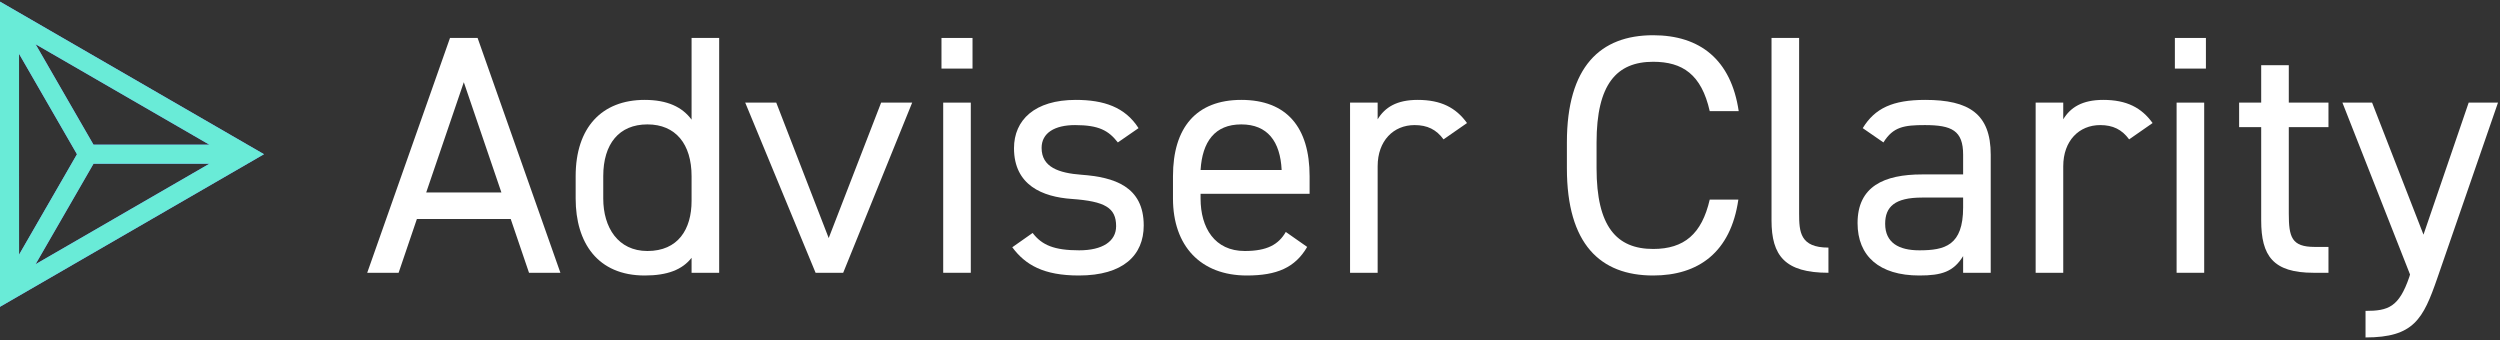
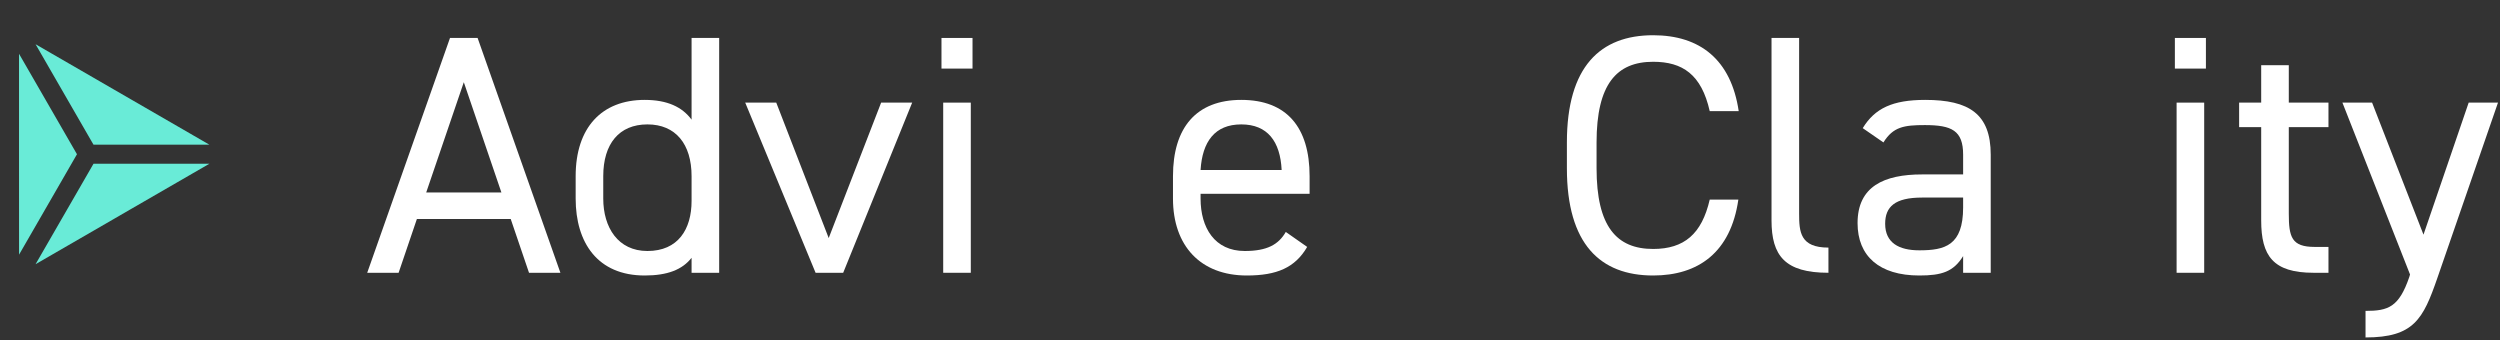
<svg xmlns="http://www.w3.org/2000/svg" width="235" height="32" viewBox="0 0 235 32" fill="none">
  <rect x="0" y="0" width="235" height="32" fill="#333333" stroke="none" />
  <g clip-path="url(#clip0_2646_364031)">
    <path d="M37.469 25.641H34.518L42.3 3.568H44.895L52.678 25.641H49.727L48.008 20.587H39.187L37.469 25.641ZM43.598 7.727L40.063 18.092H47.132L43.598 7.727Z" fill="white" />
    <path d="M65.008 11.246V3.568H67.602V25.641H65.008V24.234C64.132 25.353 62.738 25.897 60.597 25.897C56.187 25.897 54.112 22.826 54.112 18.667V16.556C54.112 11.981 56.576 9.39 60.597 9.39C62.738 9.39 64.132 10.062 65.008 11.246ZM60.857 23.594C63.743 23.594 65.008 21.547 65.008 18.891V16.556C65.008 13.549 63.516 11.694 60.857 11.694C58.198 11.694 56.706 13.517 56.706 16.556V18.667C56.706 21.387 58.1 23.594 60.857 23.594Z" fill="white" />
    <path d="M82.827 9.646H85.745L79.26 25.641H76.665L70.05 9.646H72.968L77.898 22.378L82.827 9.646Z" fill="white" />
    <path d="M88.661 25.641V9.646H91.255V25.641H88.661ZM88.499 6.447V3.568H91.417V6.447H88.499Z" fill="white" />
-     <path d="M107.023 12.045L105.077 13.389C104.202 12.269 103.294 11.758 101.056 11.758C99.143 11.758 97.911 12.493 97.911 13.901C97.911 15.724 99.532 16.268 101.672 16.428C104.721 16.652 107.51 17.516 107.51 21.195C107.51 23.978 105.596 25.897 101.413 25.897C98.105 25.897 96.386 24.905 95.154 23.242L97.067 21.898C97.943 23.05 99.111 23.53 101.445 23.53C103.618 23.53 104.915 22.698 104.915 21.259C104.915 19.531 103.878 18.923 100.732 18.699C98.008 18.508 95.316 17.42 95.316 13.933C95.316 11.278 97.262 9.39 101.121 9.39C103.748 9.39 105.758 10.062 107.023 12.045Z" fill="white" />
    <path d="M120.864 21.802L122.875 23.21C121.74 25.161 120.021 25.897 117.2 25.897C112.854 25.897 110.26 23.114 110.26 18.667V16.556C110.26 12.013 112.433 9.39 116.681 9.39C120.962 9.39 123.102 11.981 123.102 16.556V18.22H112.854V18.667C112.854 21.419 114.184 23.594 117.005 23.594C119.113 23.594 120.183 22.986 120.864 21.802ZM116.681 11.694C114.184 11.694 113.017 13.325 112.854 15.98H120.475C120.345 13.293 119.146 11.694 116.681 11.694Z" fill="white" />
-     <path d="M137.899 11.566L135.693 13.101C135.012 12.173 134.169 11.758 132.969 11.758C130.991 11.758 129.499 13.229 129.499 15.628V25.641H126.905V9.646H129.499V11.214C130.18 10.094 131.283 9.39 133.261 9.39C135.466 9.39 136.861 10.126 137.899 11.566Z" fill="white" />
    <path d="M163.438 10.446H160.714C159.936 6.991 158.152 5.807 155.396 5.807C151.958 5.807 150.077 7.919 150.077 13.389V15.82C150.077 21.291 151.958 23.402 155.396 23.402C158.314 23.402 159.968 21.994 160.714 18.763H163.405C162.692 23.722 159.644 25.897 155.396 25.897C150.434 25.897 147.288 22.954 147.288 15.82V13.389C147.288 6.255 150.434 3.312 155.396 3.312C159.806 3.312 162.724 5.615 163.438 10.446Z" fill="white" />
    <path d="M166.523 20.715V3.568H169.117V20.075C169.117 21.802 169.214 23.274 171.873 23.274V25.641C167.787 25.641 166.523 24.042 166.523 20.715Z" fill="white" />
    <path d="M174.611 20.971C174.611 17.516 177.108 16.396 180.675 16.396H184.534V14.541C184.534 12.269 183.464 11.758 180.934 11.758C178.989 11.758 177.951 11.918 177.043 13.389L175.097 12.045C176.232 10.19 177.886 9.39 180.967 9.39C185.085 9.39 187.128 10.702 187.128 14.541V25.641H184.534V24.074C183.626 25.545 182.523 25.897 180.416 25.897C176.654 25.897 174.611 24.074 174.611 20.971ZM184.534 19.499V18.571H180.675C178.113 18.571 177.205 19.435 177.205 21.035C177.205 22.826 178.502 23.53 180.416 23.53C182.815 23.53 184.534 23.082 184.534 19.499Z" fill="white" />
-     <path d="M202.344 11.566L200.139 13.101C199.458 12.173 198.615 11.758 197.415 11.758C195.437 11.758 193.945 13.229 193.945 15.628V25.641H191.351V9.646H193.945V11.214C194.626 10.094 195.729 9.39 197.707 9.39C199.912 9.39 201.307 10.126 202.344 11.566Z" fill="white" />
    <path d="M204.6 25.641V9.646H207.194V25.641H204.6ZM204.438 6.447V3.568H207.356V6.447H204.438Z" fill="white" />
    <path d="M210.477 11.949V9.646H212.552V6.127H215.147V9.646H218.876V11.949H215.147V20.075C215.147 22.282 215.406 23.21 217.579 23.21H218.876V25.641H217.482C213.655 25.641 212.552 24.042 212.552 20.715V11.949H210.477Z" fill="white" />
    <path d="M226.478 26.025L226.543 25.801L220.187 9.646H222.976L227.808 22.058L232.056 9.646H234.812L229.105 26.153C227.775 29.992 226.9 31.72 222.36 31.72V29.224C224.5 29.224 225.505 28.872 226.478 26.025Z" fill="white" />
-     <path fill-rule="evenodd" clip-rule="evenodd" d="M0 28.839V0.154L24.814 14.496L0 28.839ZM12.287 9.327L10.736 8.43L3.343 4.158L8.272 12.706L8.789 13.6H19.68L12.287 9.327ZM1.789 15.393V5.057L6.718 13.602L7.235 14.499L6.718 15.396L1.792 23.938L1.789 15.393ZM10.736 20.563L12.284 19.666L19.68 15.393H8.789L8.272 16.29L3.343 24.835L10.736 20.563Z" fill="#8676FF" />
-     <path fill-rule="evenodd" clip-rule="evenodd" d="M0 28.839V0.154L24.814 14.496L0 28.839ZM12.287 9.327L10.736 8.43L3.343 4.158L8.272 12.706L8.789 13.6H19.68L12.287 9.327ZM1.789 15.393V5.057L6.718 13.602L7.235 14.499L6.718 15.396L1.792 23.938L1.789 15.393ZM10.736 20.563L12.284 19.666L19.68 15.393H8.789L8.272 16.29L3.343 24.835L10.736 20.563Z" fill="#69EBD7" />
+     <path fill-rule="evenodd" clip-rule="evenodd" d="M0 28.839V0.154L0 28.839ZM12.287 9.327L10.736 8.43L3.343 4.158L8.272 12.706L8.789 13.6H19.68L12.287 9.327ZM1.789 15.393V5.057L6.718 13.602L7.235 14.499L6.718 15.396L1.792 23.938L1.789 15.393ZM10.736 20.563L12.284 19.666L19.68 15.393H8.789L8.272 16.29L3.343 24.835L10.736 20.563Z" fill="#69EBD7" />
  </g>
  <defs>
    <clipPath id="clip0_2646_364031">
      <rect width="234.971" height="32" fill="white" />
    </clipPath>
  </defs>
</svg>